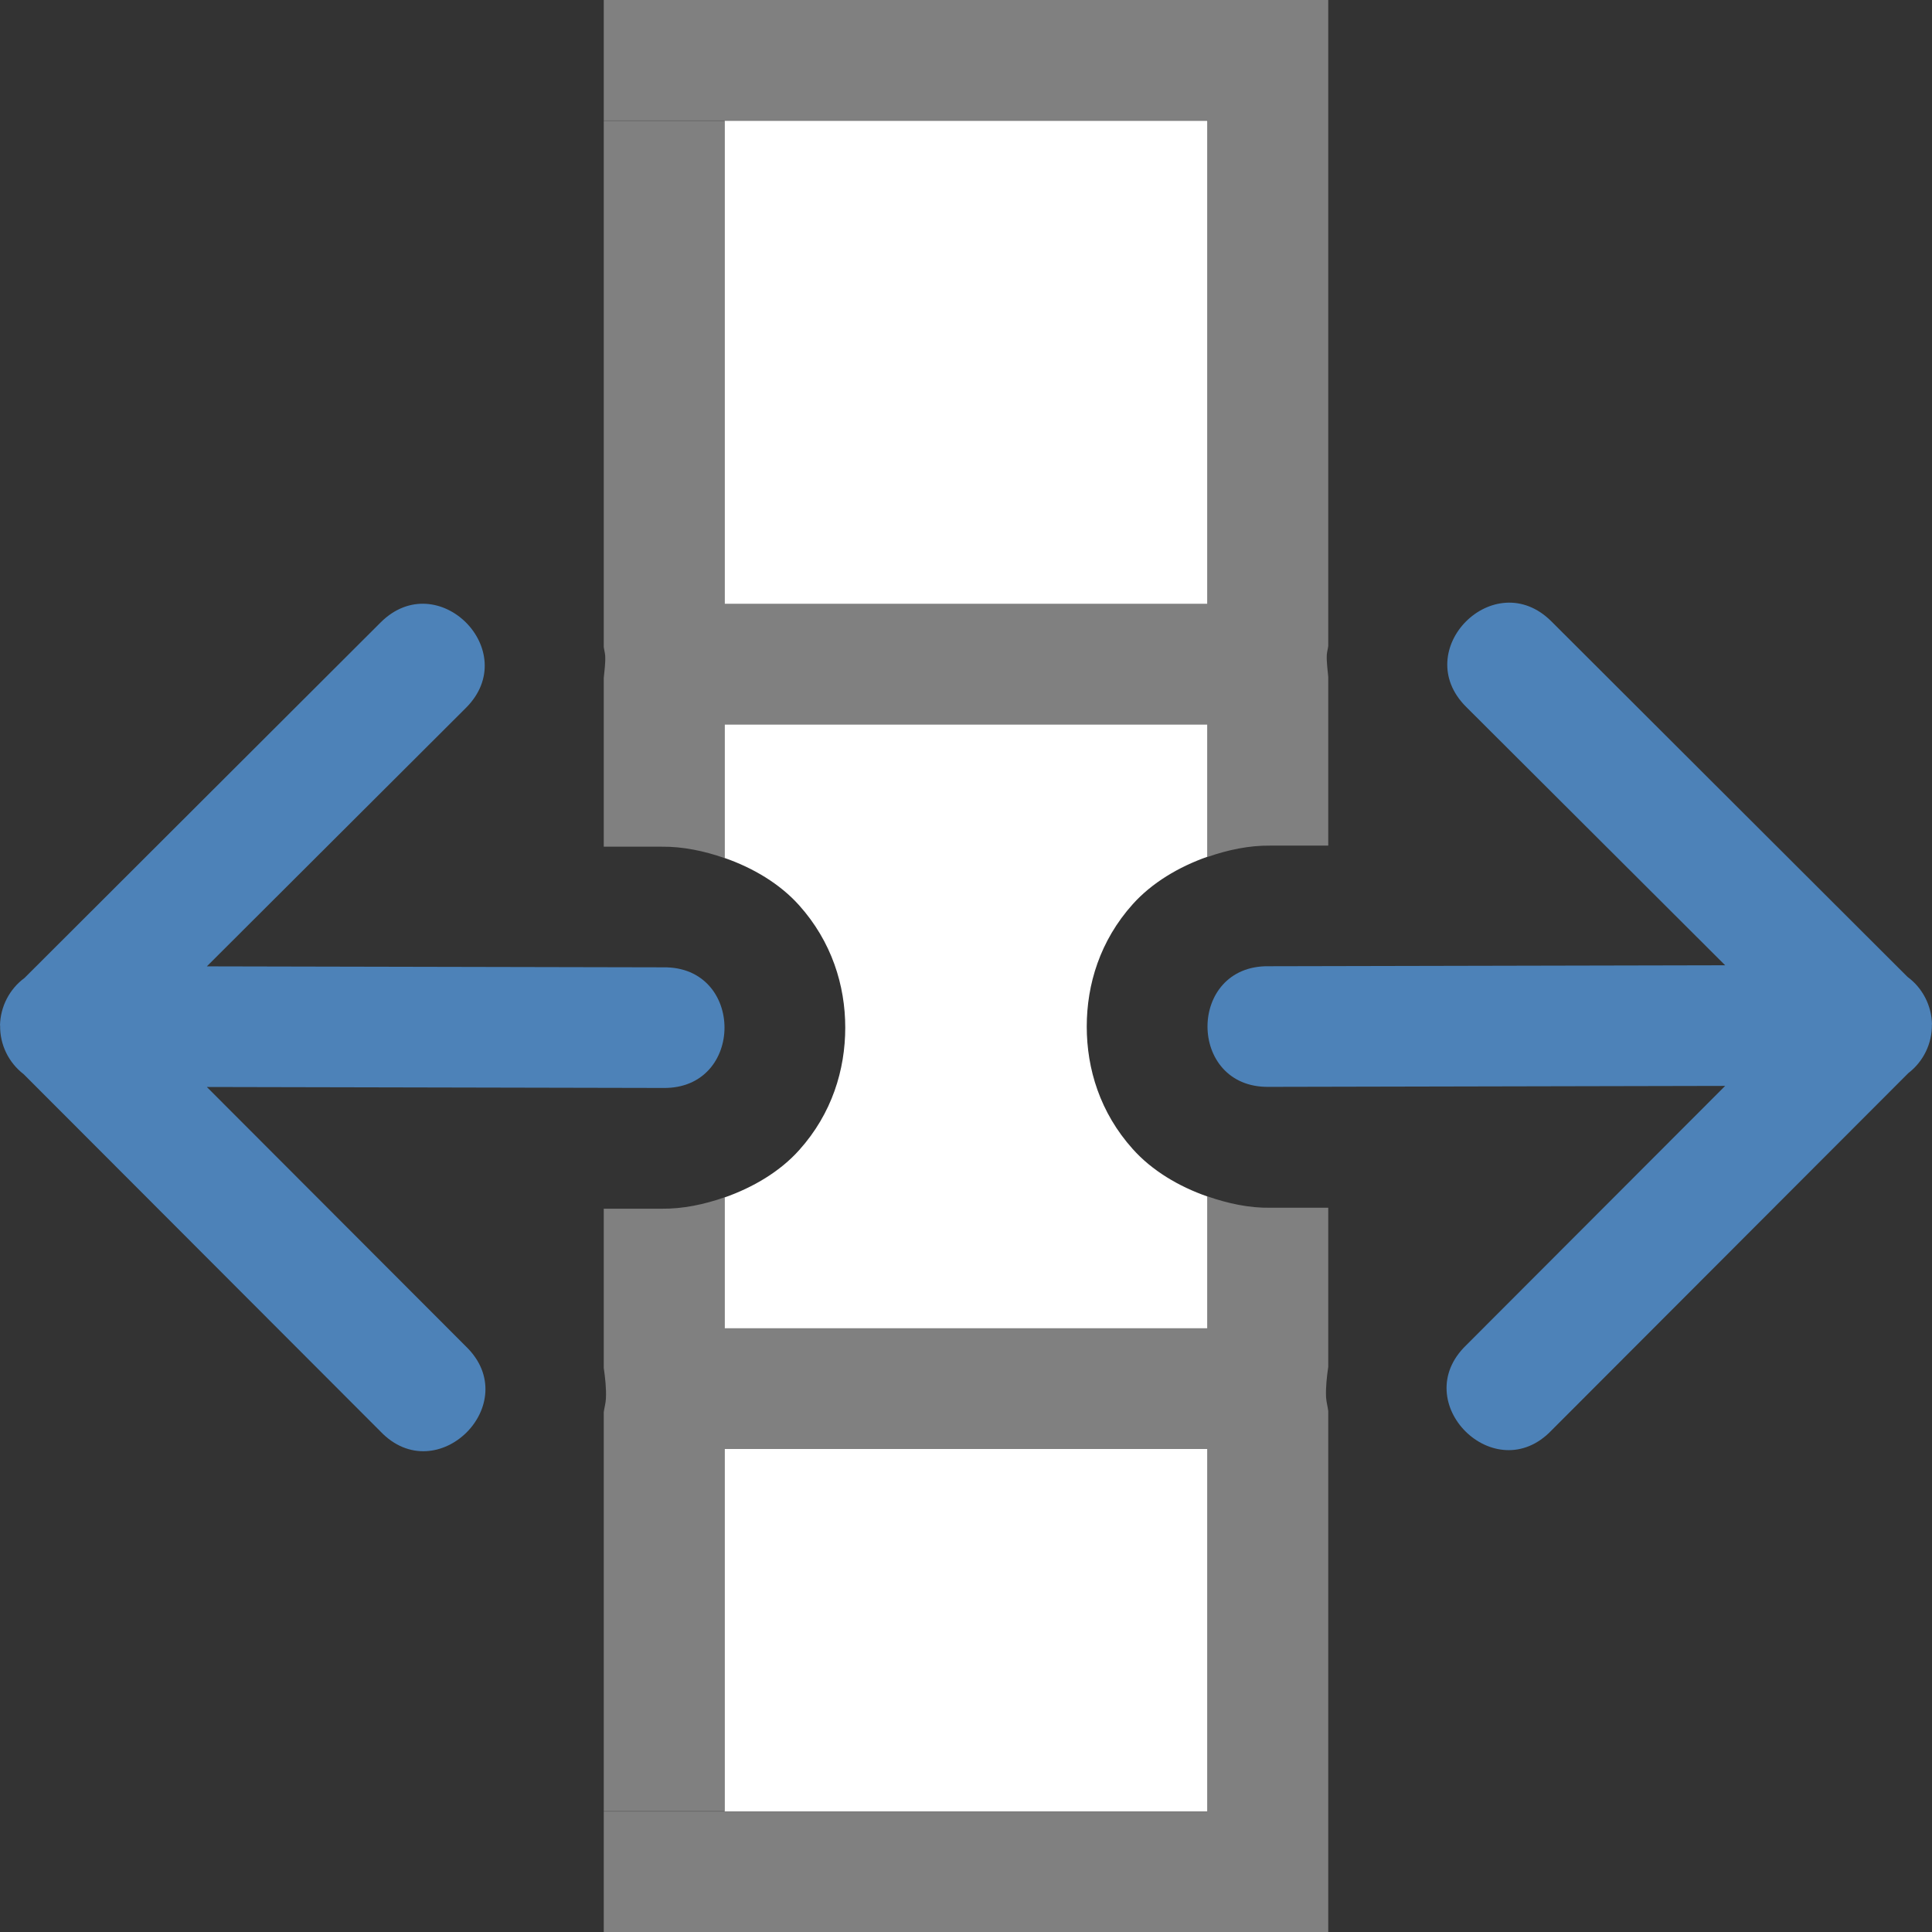
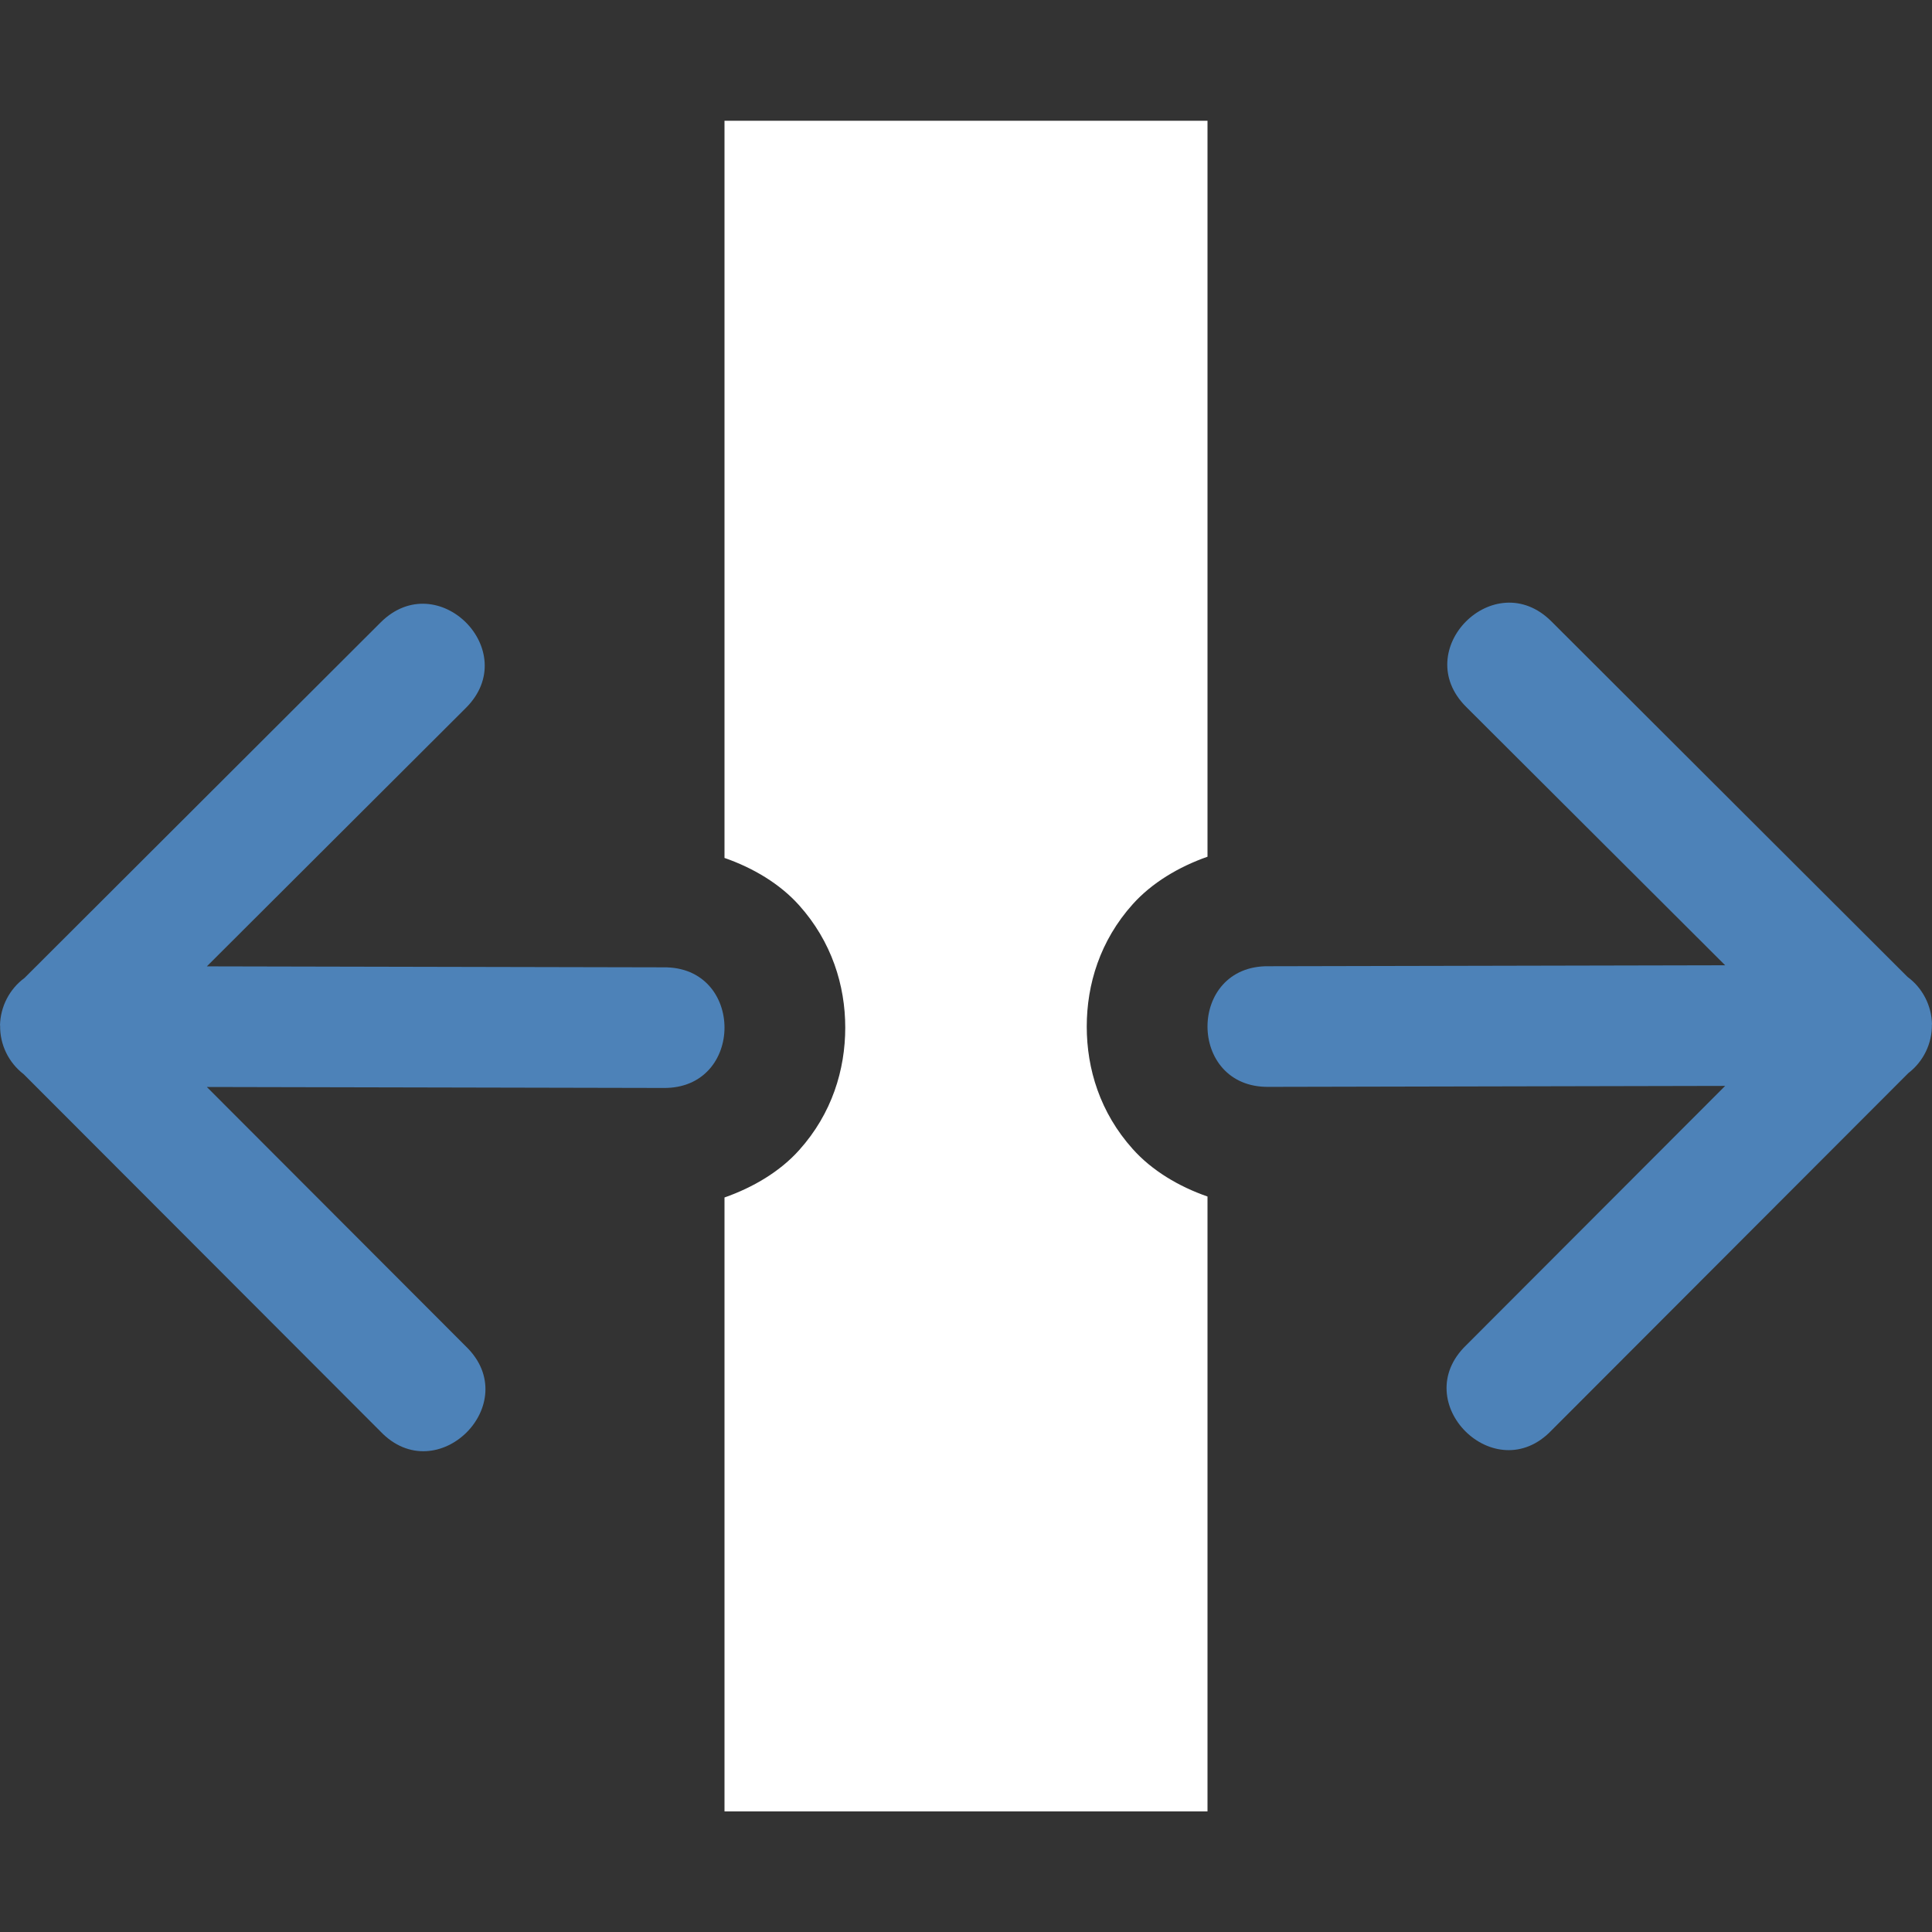
<svg xmlns="http://www.w3.org/2000/svg" viewBox="0 0 16 16">
  <rect x="0" y="0" width="16" height="16" fill="#333333" stroke="none" />

     /&gt;
 <path d="m10 1h-4v6.105c.238.083.458.214.617.391.271.302.383.665.383 1.014s-.11.712-.381 1.014c-.158.177-.38.309-.619.393v5.084h4v-5.092c-.239-.083-.461-.216-.619-.393-.271-.302-.381-.664-.381-1.014s.11-.712.381-1.014c.159-.177.38-.309.619-.393z" fill="#fff" />
-   <path d="m11.0 0h-1-5v .998h5v4.002h-4v-4h-1v4 .357c.003.025.01.048.012.074.003.06-.006.122-.012.184v.385 1.012h.48c.174-.002.351.035.52.094v-1.105h4v1.096c.169-.059.345-.096.52-.094h.48v-1.396c-.005-.062-.015-.123-.012-.184.002-.026.009-.049.012-.074zm0 10.002h-.48c-.174.003-.35-.035-.52-.094v1.092h-4v-1.084c-.169.059-.345.096-.52.094h-.48v.99.328c.012.085.022.171.018.254-.002.04-.013.075-.018.113v3.305h1v-3h4v3.002h-5v .998h5 1v-4.314c-.005-.038-.015-.074-.018-.113-.004-.083.006-.169.018-.254z" fill="#808080" />
  <path d="m16 8.484c-.003-.156-.078-.302-.203-.394l-2.949-2.944c-.472-.471-1.179.237-.706.708l2.145 2.14-3.78.008c-.676-.01-.676 1.008 0 .999l3.78-.008-2.145 2.148c-.489.472.239 1.196.708.704l2.954-2.958c.125-.096.198-.246.195-.404z" fill="#4d82b8" fill-rule="evenodd" />
  <path d="m 0 8.493c.003-.156.078-.302.203-.394l2.949-2.944c.472-.471 1.179.237.706.708l-2.145 2.14 3.78.008c.676-.01.676 1.008 0 .999l-3.78-.008 2.145 2.148c.489.472-.239 1.196-.708.704l-2.954-2.958c-.125-.096-.198-.246-.195-.404z" fill="#4d82b8" fill-rule="evenodd" />
</svg>